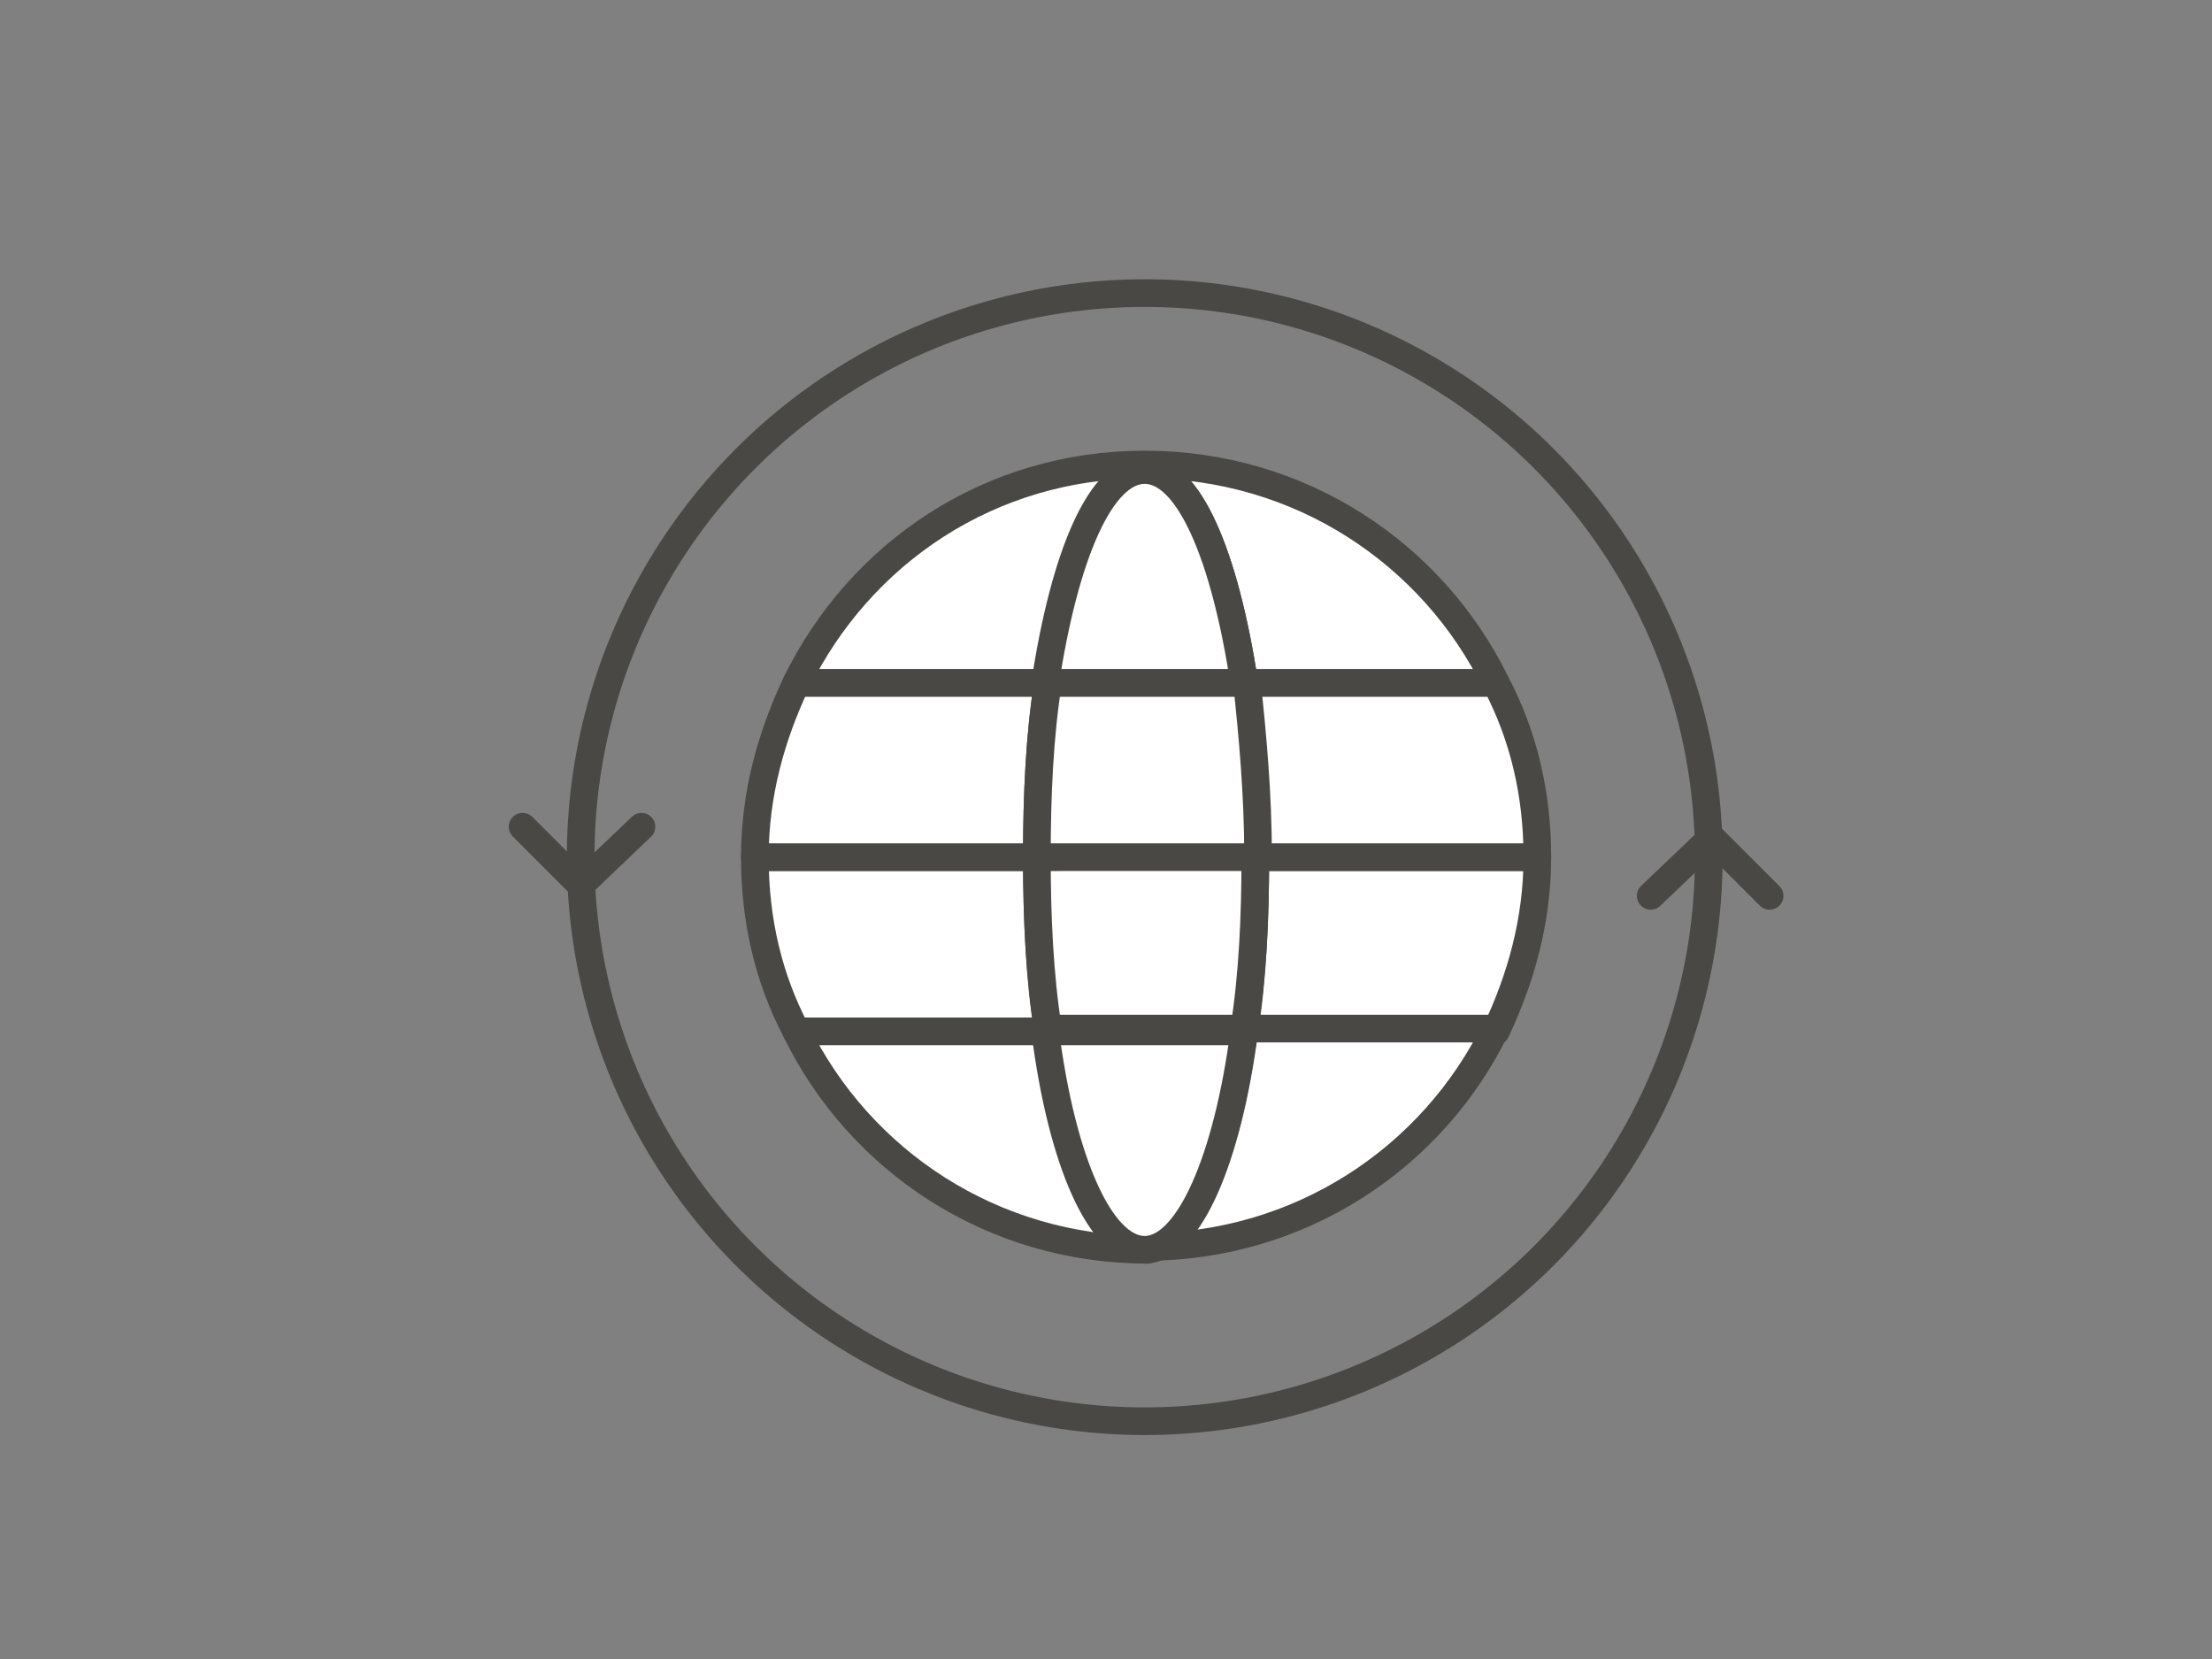
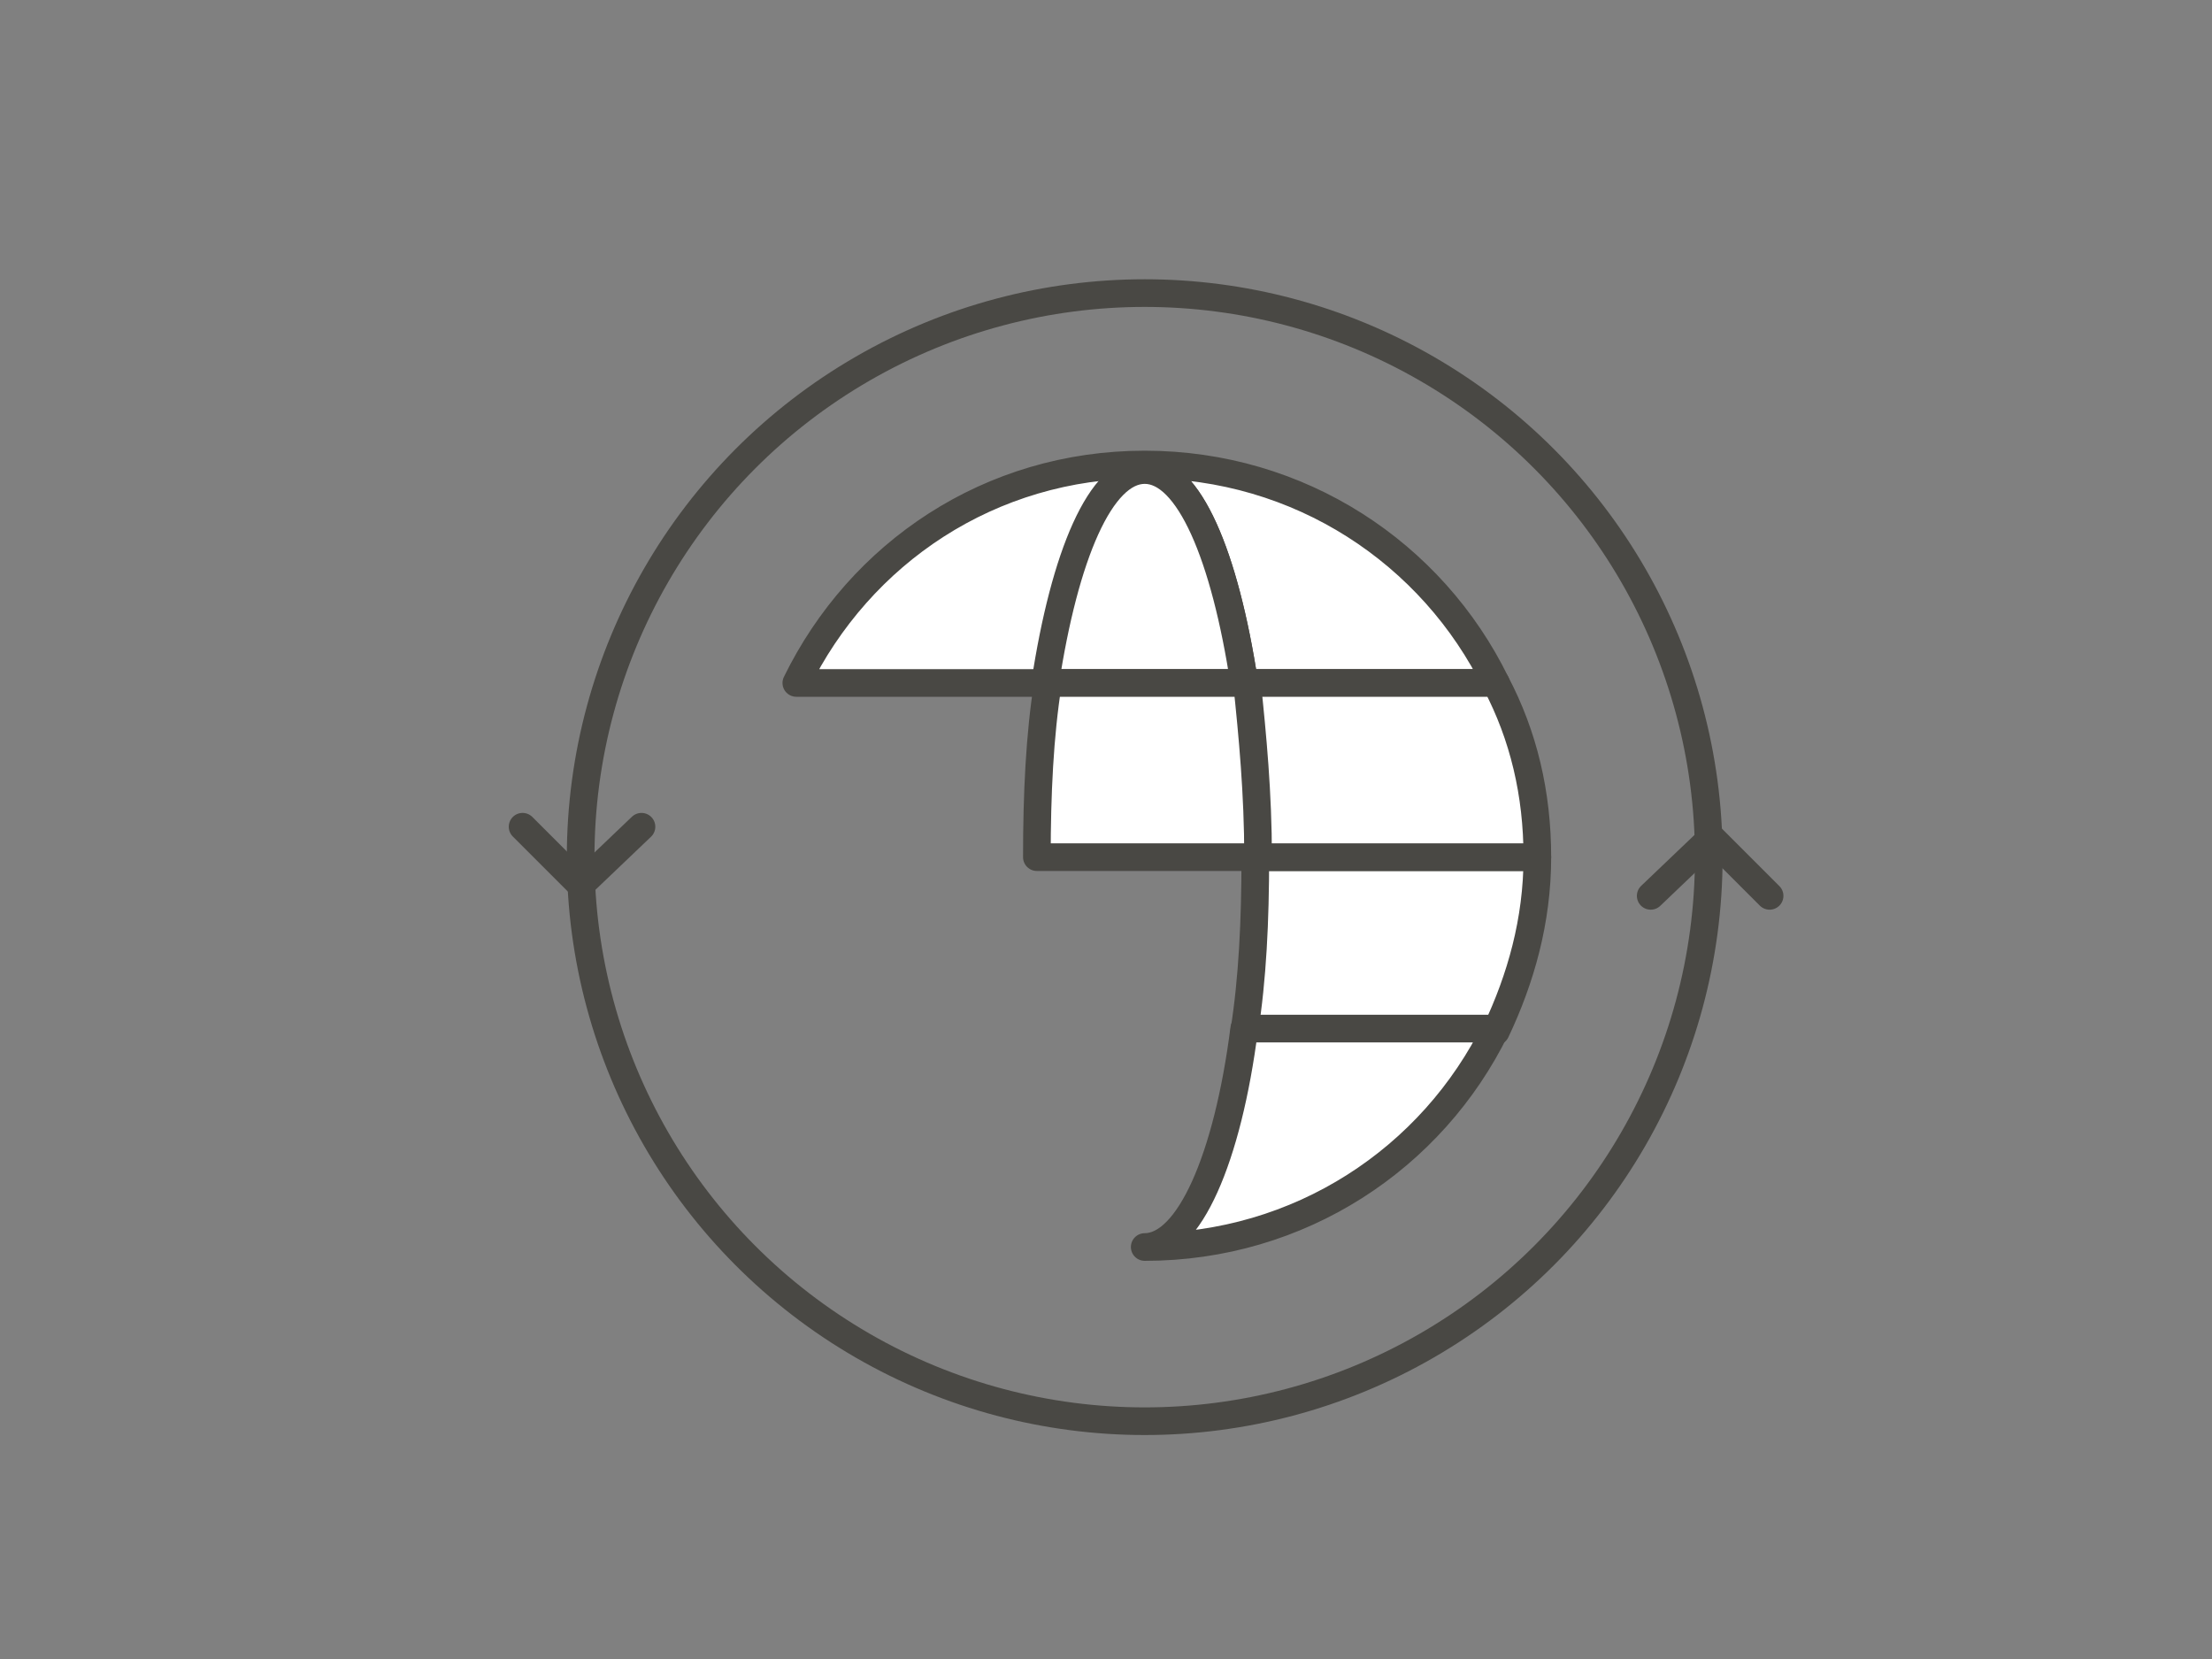
<svg xmlns="http://www.w3.org/2000/svg" version="1.1" id="레이어_1" x="0px" y="0px" viewBox="0 0 80 60" style="enable-background:new 0 0 80 60;" xml:space="preserve">
  <rect x="0" y="0" width="80" height="60" fill="#808080" stroke="none" />
  <style type="text/css">
	.st0{fill:#FFFFFF;stroke:#494844;stroke-linecap:round;stroke-linejoin:round;stroke-miterlimit:10;}
	.st1{fill:none;stroke:#494844;stroke-linecap:round;stroke-linejoin:round;stroke-miterlimit:10;}
</style>
  <g>
    <g>
      <g>
-         <path class="st0" d="M37.5,31L37.5,31H27.3c0,2.3,0.5,4.4,1.5,6.3h9.1C37.6,35.4,37.5,33.3,37.5,31z" />
        <path class="st0" d="M45.4,31L45.4,31c0,2.3-0.1,4.4-0.4,6.3h9.1c0.9-1.9,1.5-4,1.5-6.3H45.4z" />
        <path class="st0" d="M41.4,17c1.6,0,2.9,3.1,3.6,7.7h9.1c-2.3-4.7-7.1-7.9-12.7-7.9S31.1,20,28.8,24.7h9.1     C38.6,20.1,39.9,17,41.4,17z" />
-         <path class="st0" d="M37.9,24.7h-9.1c-0.9,1.9-1.5,4-1.5,6.3h10.2C37.5,28.7,37.6,26.6,37.9,24.7z" />
        <path class="st0" d="M41.4,45.1c5.6,0,10.4-3.2,12.7-7.9H45C44.4,41.9,43,45.1,41.4,45.1z" />
-         <path class="st0" d="M37.9,37.3h-9.1c2.3,4.7,7.1,7.9,12.7,7.9C39.9,45.1,38.5,41.9,37.9,37.3z" />
        <path class="st0" d="M45.4,31h10.2c0-2.3-0.5-4.4-1.5-6.3H45C45.3,26.6,45.4,28.7,45.4,31z" />
-         <path class="st0" d="M37.5,31c0,2.2,0.1,4.3,0.4,6.2H45c0.3-1.9,0.4-4,0.4-6.2c0,0,0,0,0-0.1L37.5,31L37.5,31z" />
        <path class="st0" d="M41.4,17c-1.6,0-2.9,3.1-3.6,7.7H45C44.3,20.1,43,17,41.4,17z" />
        <path class="st0" d="M37.9,24.7c-0.3,1.9-0.4,4-0.4,6.3h8c0-2.3-0.2-4.4-0.4-6.3H37.9z" />
-         <path class="st0" d="M45,37.3h-7.2c0.6,4.7,2,7.9,3.6,7.9S44.4,41.9,45,37.3z" />
      </g>
    </g>
    <circle class="st1" cx="41.4" cy="31" r="20.4" />
    <polyline class="st1" points="59.7,32.4 61.9,30.3 64,32.4  " />
    <polyline class="st1" points="23.2,29.9 21,32 18.9,29.9  " />
  </g>
</svg>